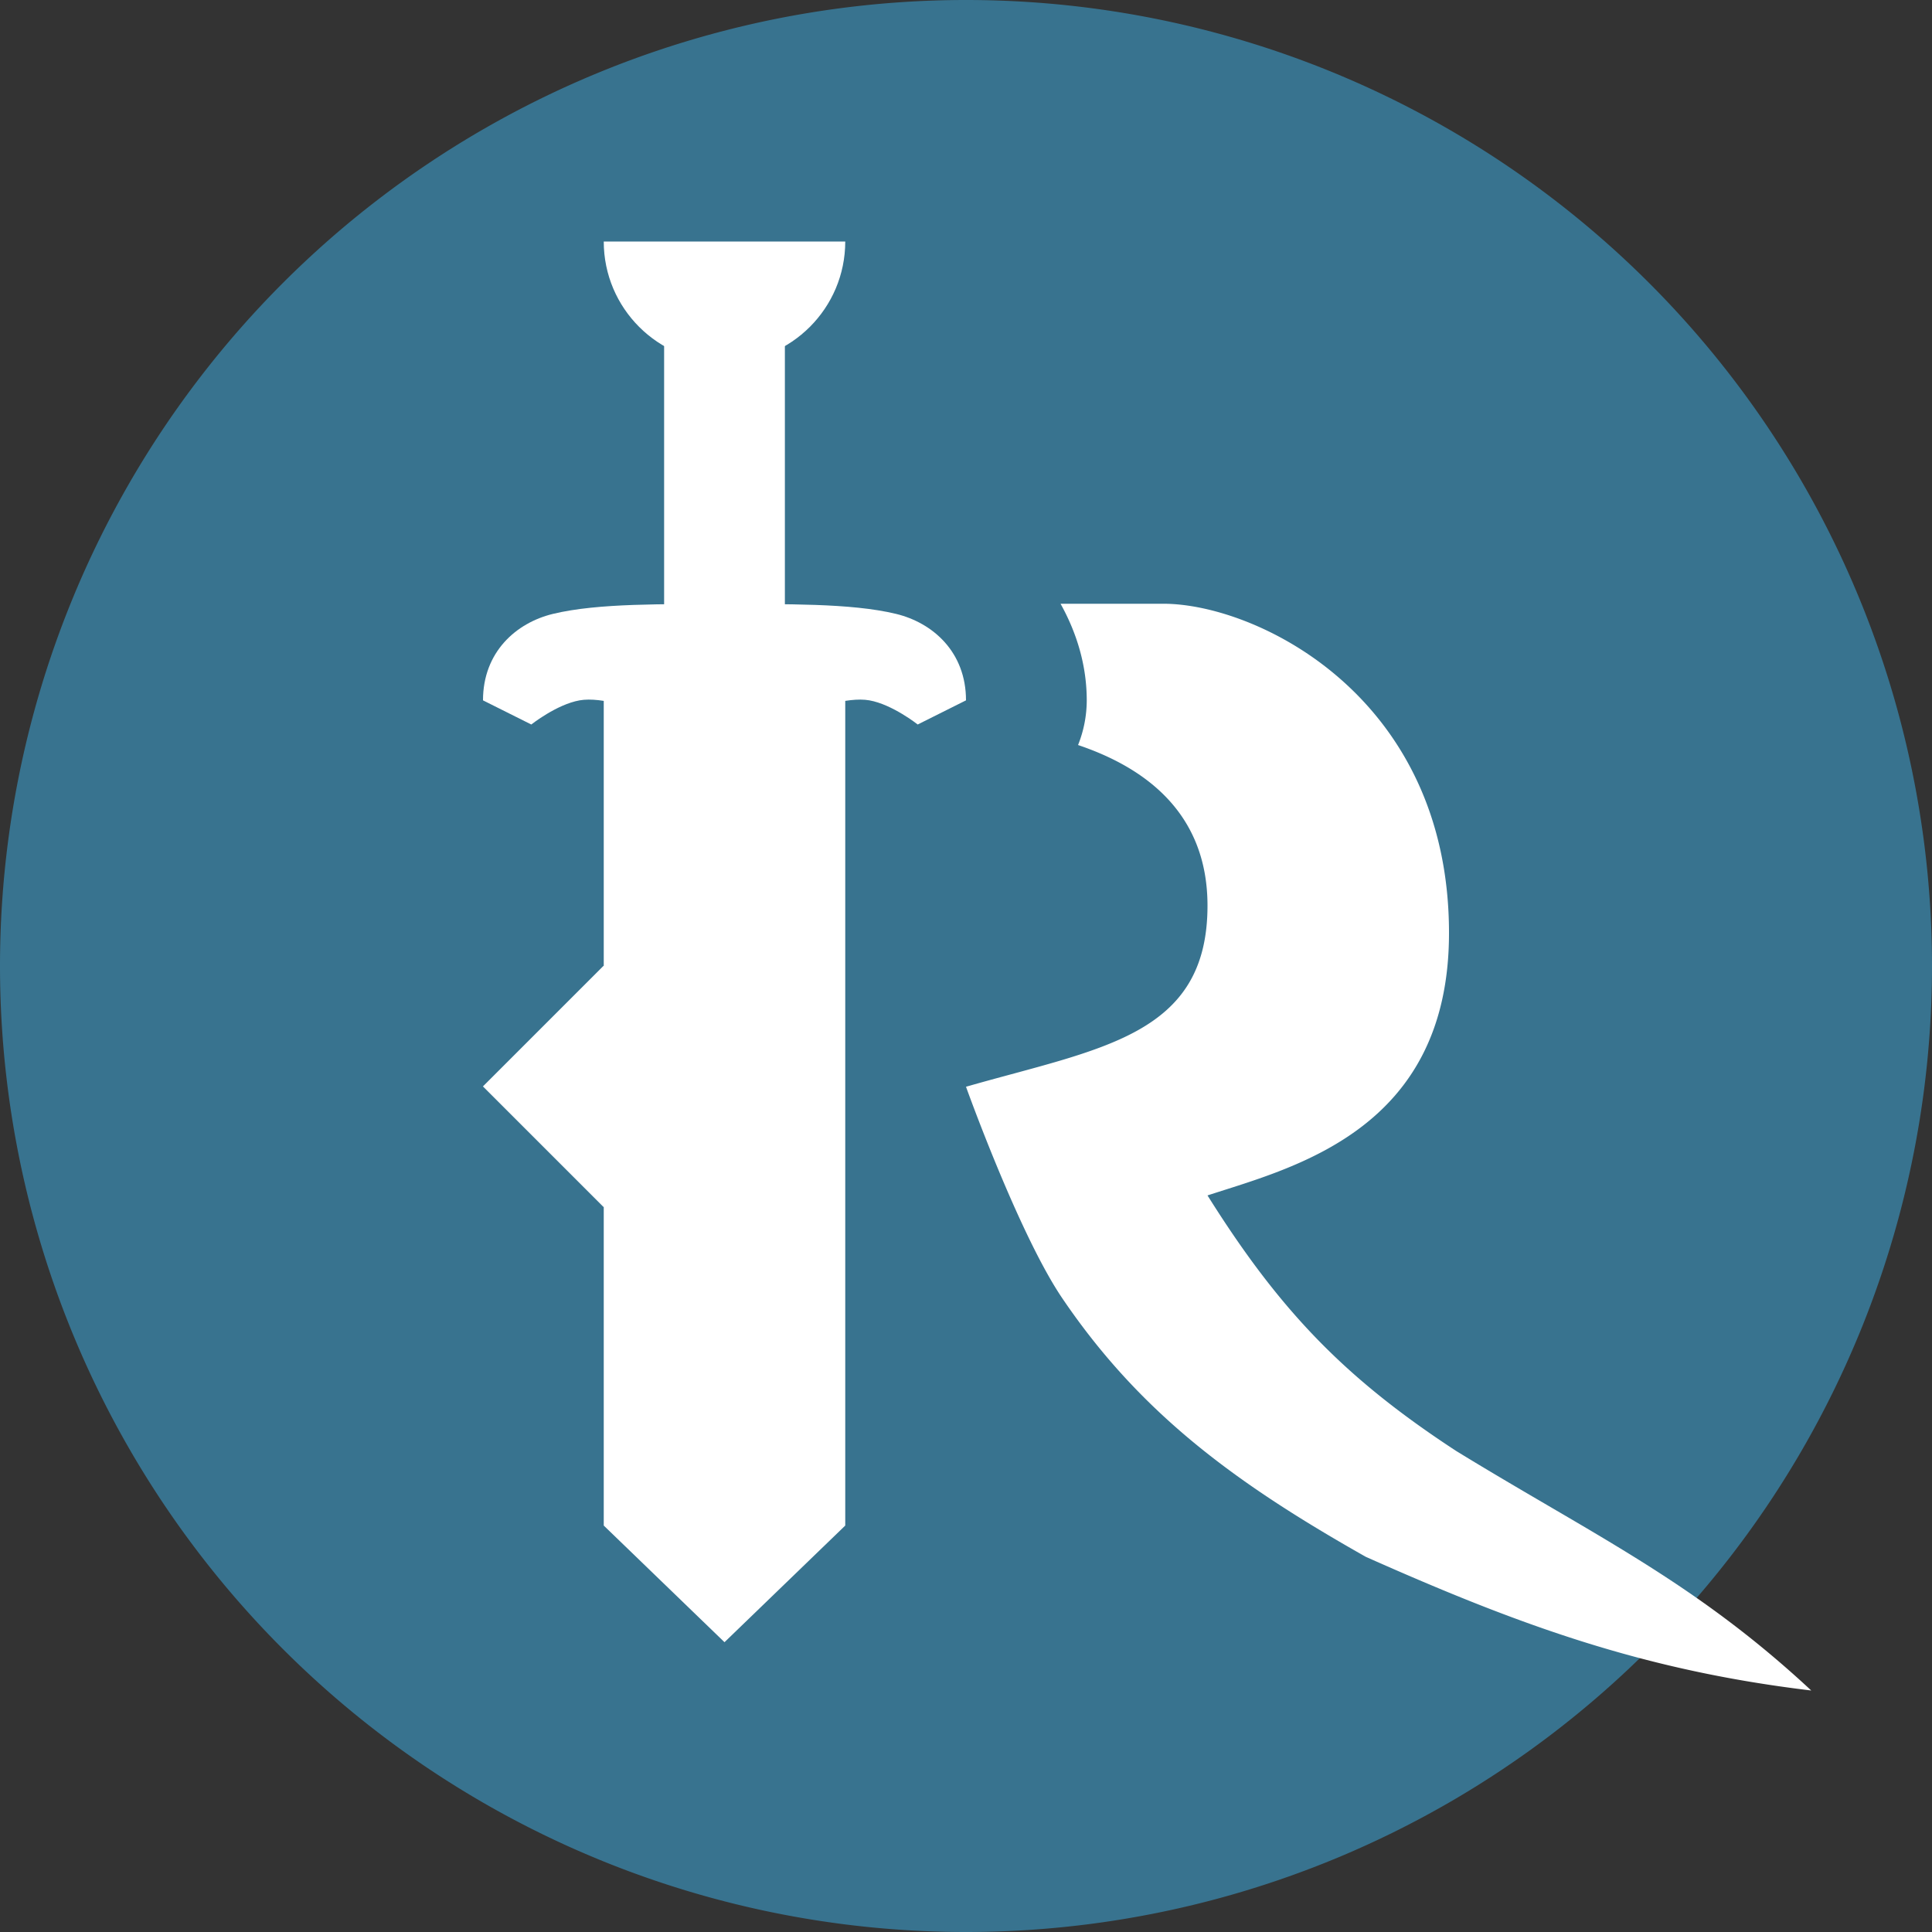
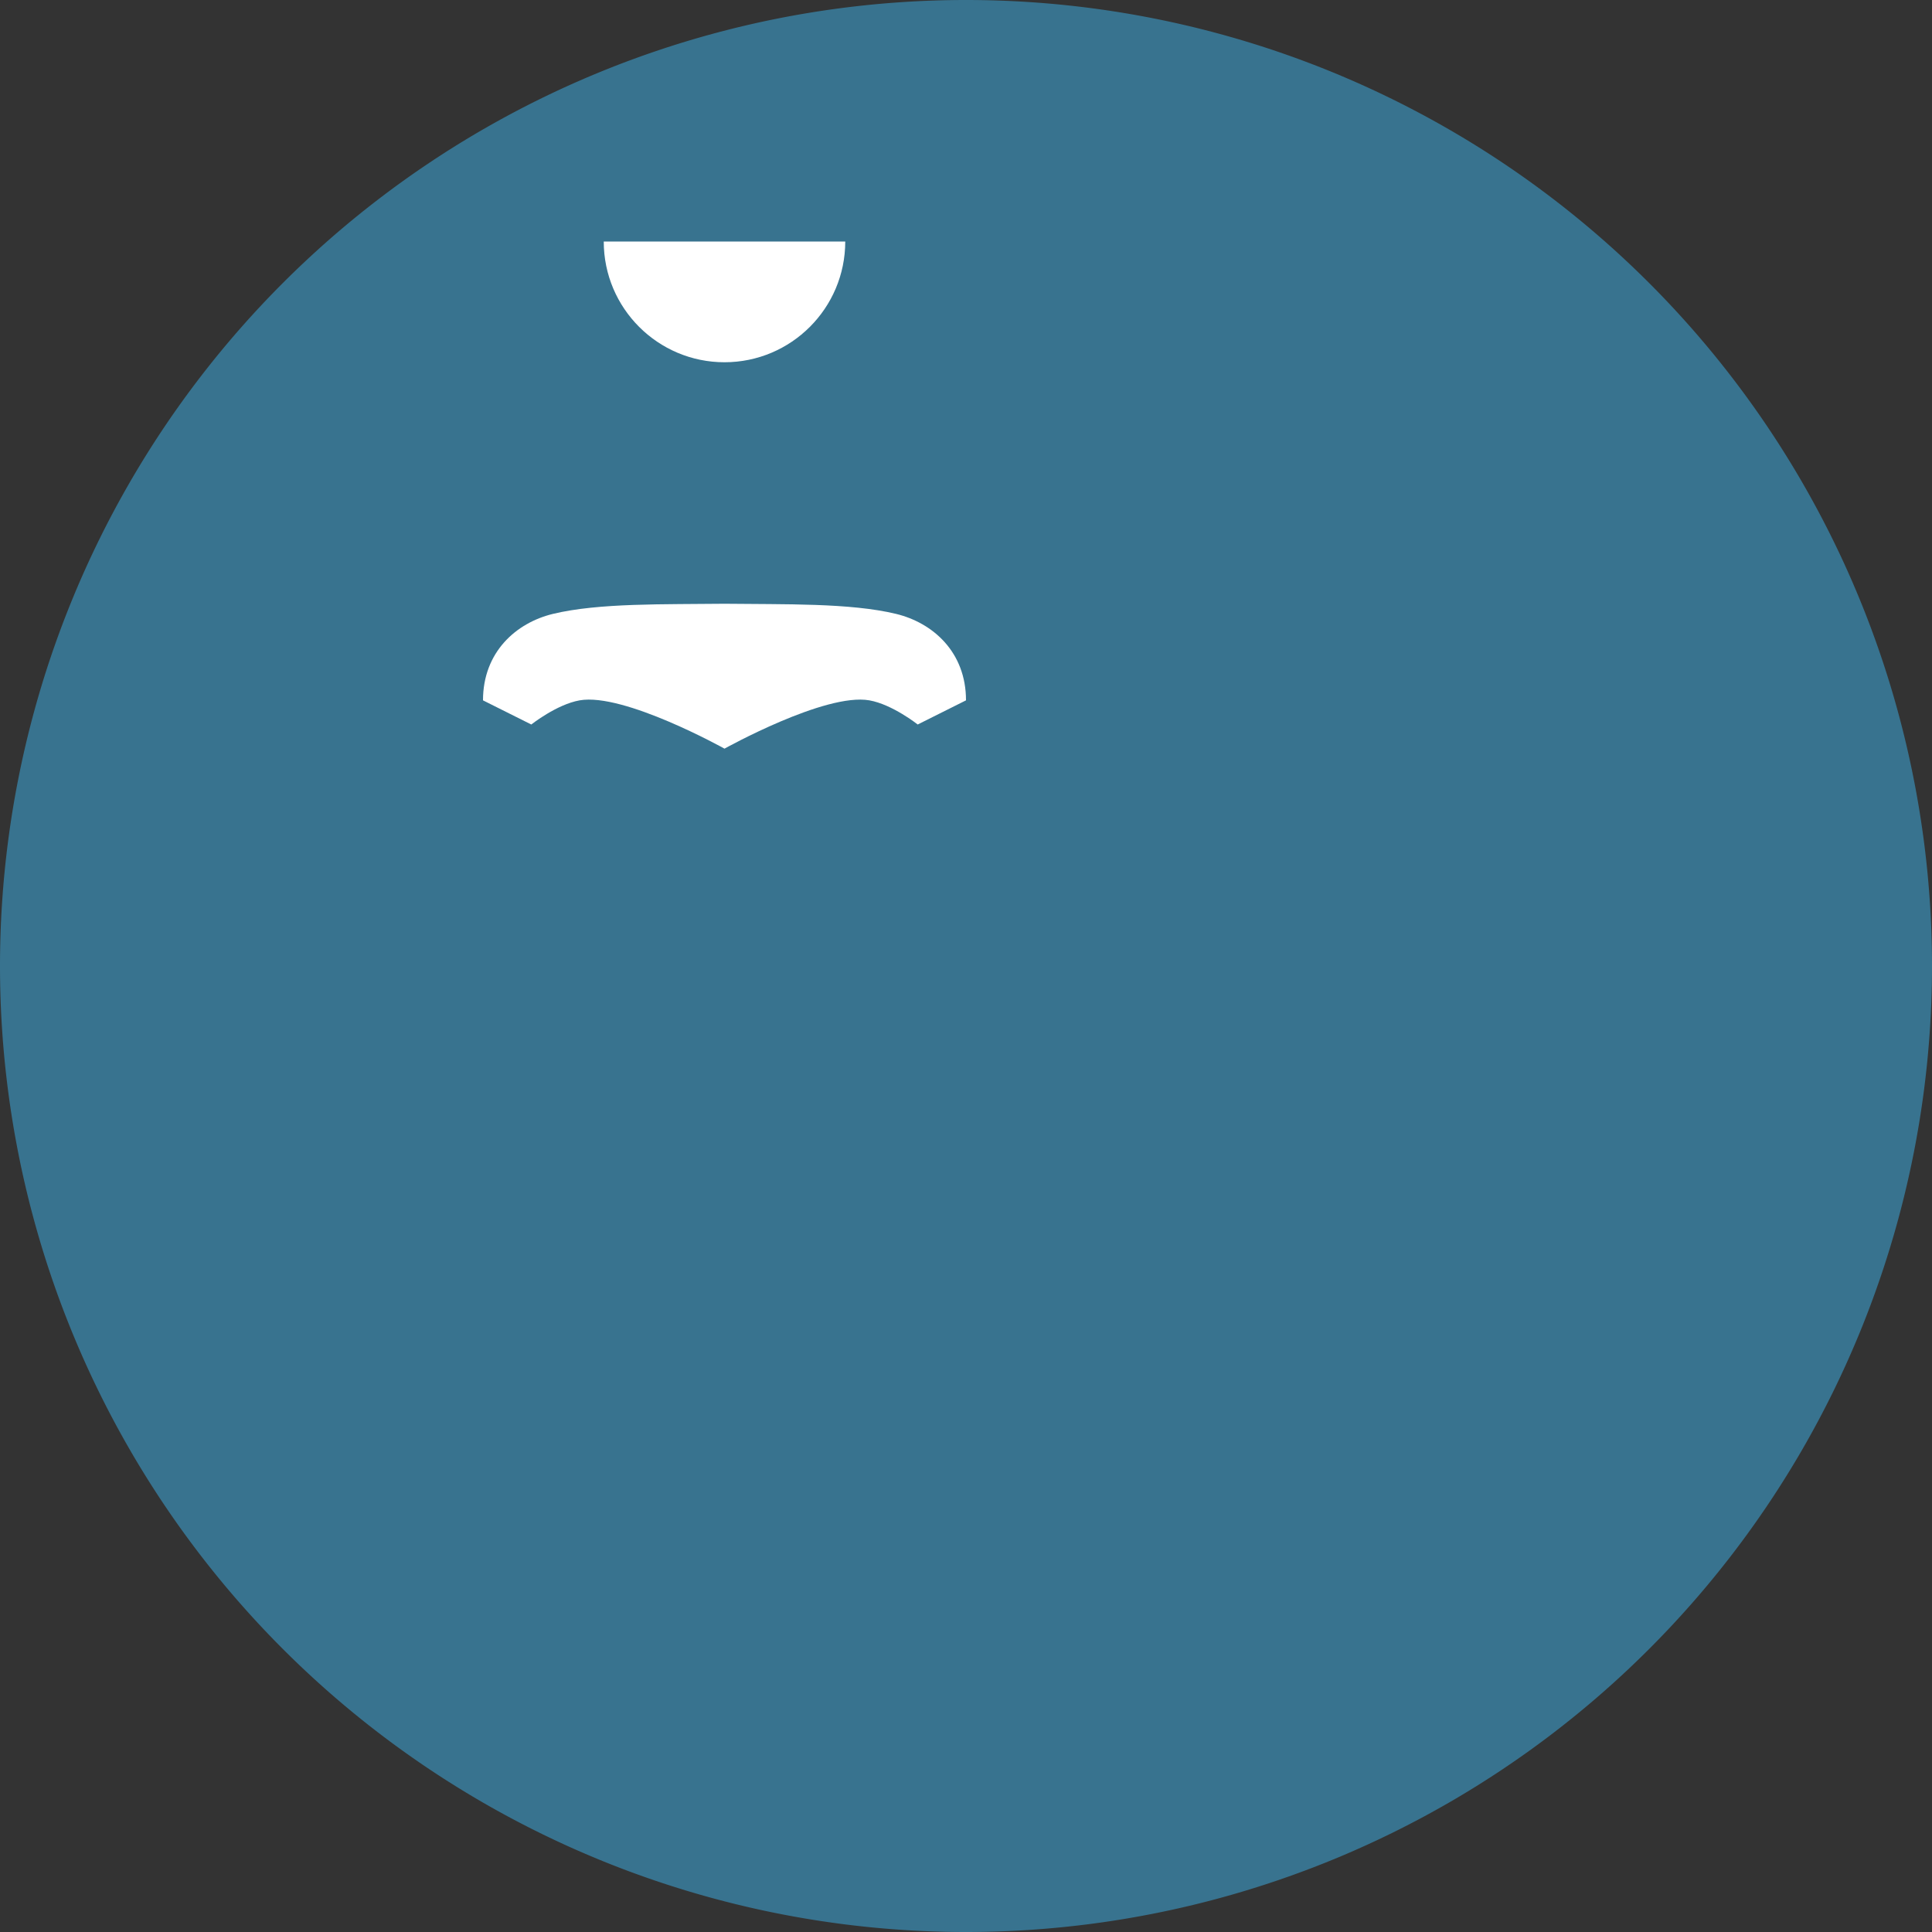
<svg xmlns="http://www.w3.org/2000/svg" width="16" height="16" version="1.1">
  <rect width="100%" height="100%" fill="#333333" stroke="none" />
  <path style="fill:#38738f" d="M 8,0 A 8,8 0 0 0 0,8 8,8 0 0 0 8,16 8,8 0 0 0 16,8 8,8 0 0 0 8,0 Z" />
-   <path style="fill:#ffffff" d="m 5,5.1 h 2 v 7.534 L 6,13.6 5,12.634 Z" />
  <path style="fill:#ffffff" d="M 6,5 C 5.509,5.006 4.959,4.992 4.579,5.084 4.274,5.158 4,5.4 4,5.8 L 4.4,6 C 4.4,6 4.609,5.834 4.8,5.8 5.166,5.735 6,6.2 6,6.2 6,6.2 6.834,5.735 7.2,5.8 7.391,5.834 7.6,6 7.6,6 L 8,5.8 C 8,5.4 7.726,5.158 7.421,5.084 7.041,4.992 6.491,5.006 6,5 Z" />
-   <rect style="fill:#ffffff" width="2.4" height="1" x="2.8" y="-6.5" transform="rotate(90)" />
  <path style="fill:#ffffff" d="M 7,2 C 7,2.552 6.552,3 6,3 5.448,3 5,2.552 5,2 Z" />
-   <rect style="fill:#ffffff" width="1.414" height="1.414" x="9.19" y="2.12" transform="rotate(45)" />
-   <path style="fill:#ffffff" d="M 8.783 5 C 8.915 5.237 9 5.507 9 5.801 A 1 1 0 0 1 8.928 6.17 C 9.453 6.347 10 6.711 10 7.5 C 10 8.581 9.112 8.681 8 9 C 8 9 8.438 10.223 8.799 10.754 C 9.451 11.715 10.246 12.291 11.311 12.893 C 12.576 13.456 13.604 13.833 15 14 C 14.028 13.095 13.194 12.712 12.059 12.016 C 11.132 11.41 10.596 10.85 10 9.9 C 10.706 9.669 12 9.362 12 7.727 C 12 5.762 10.4 5 9.635 5 L 8.783 5 z" />
</svg>